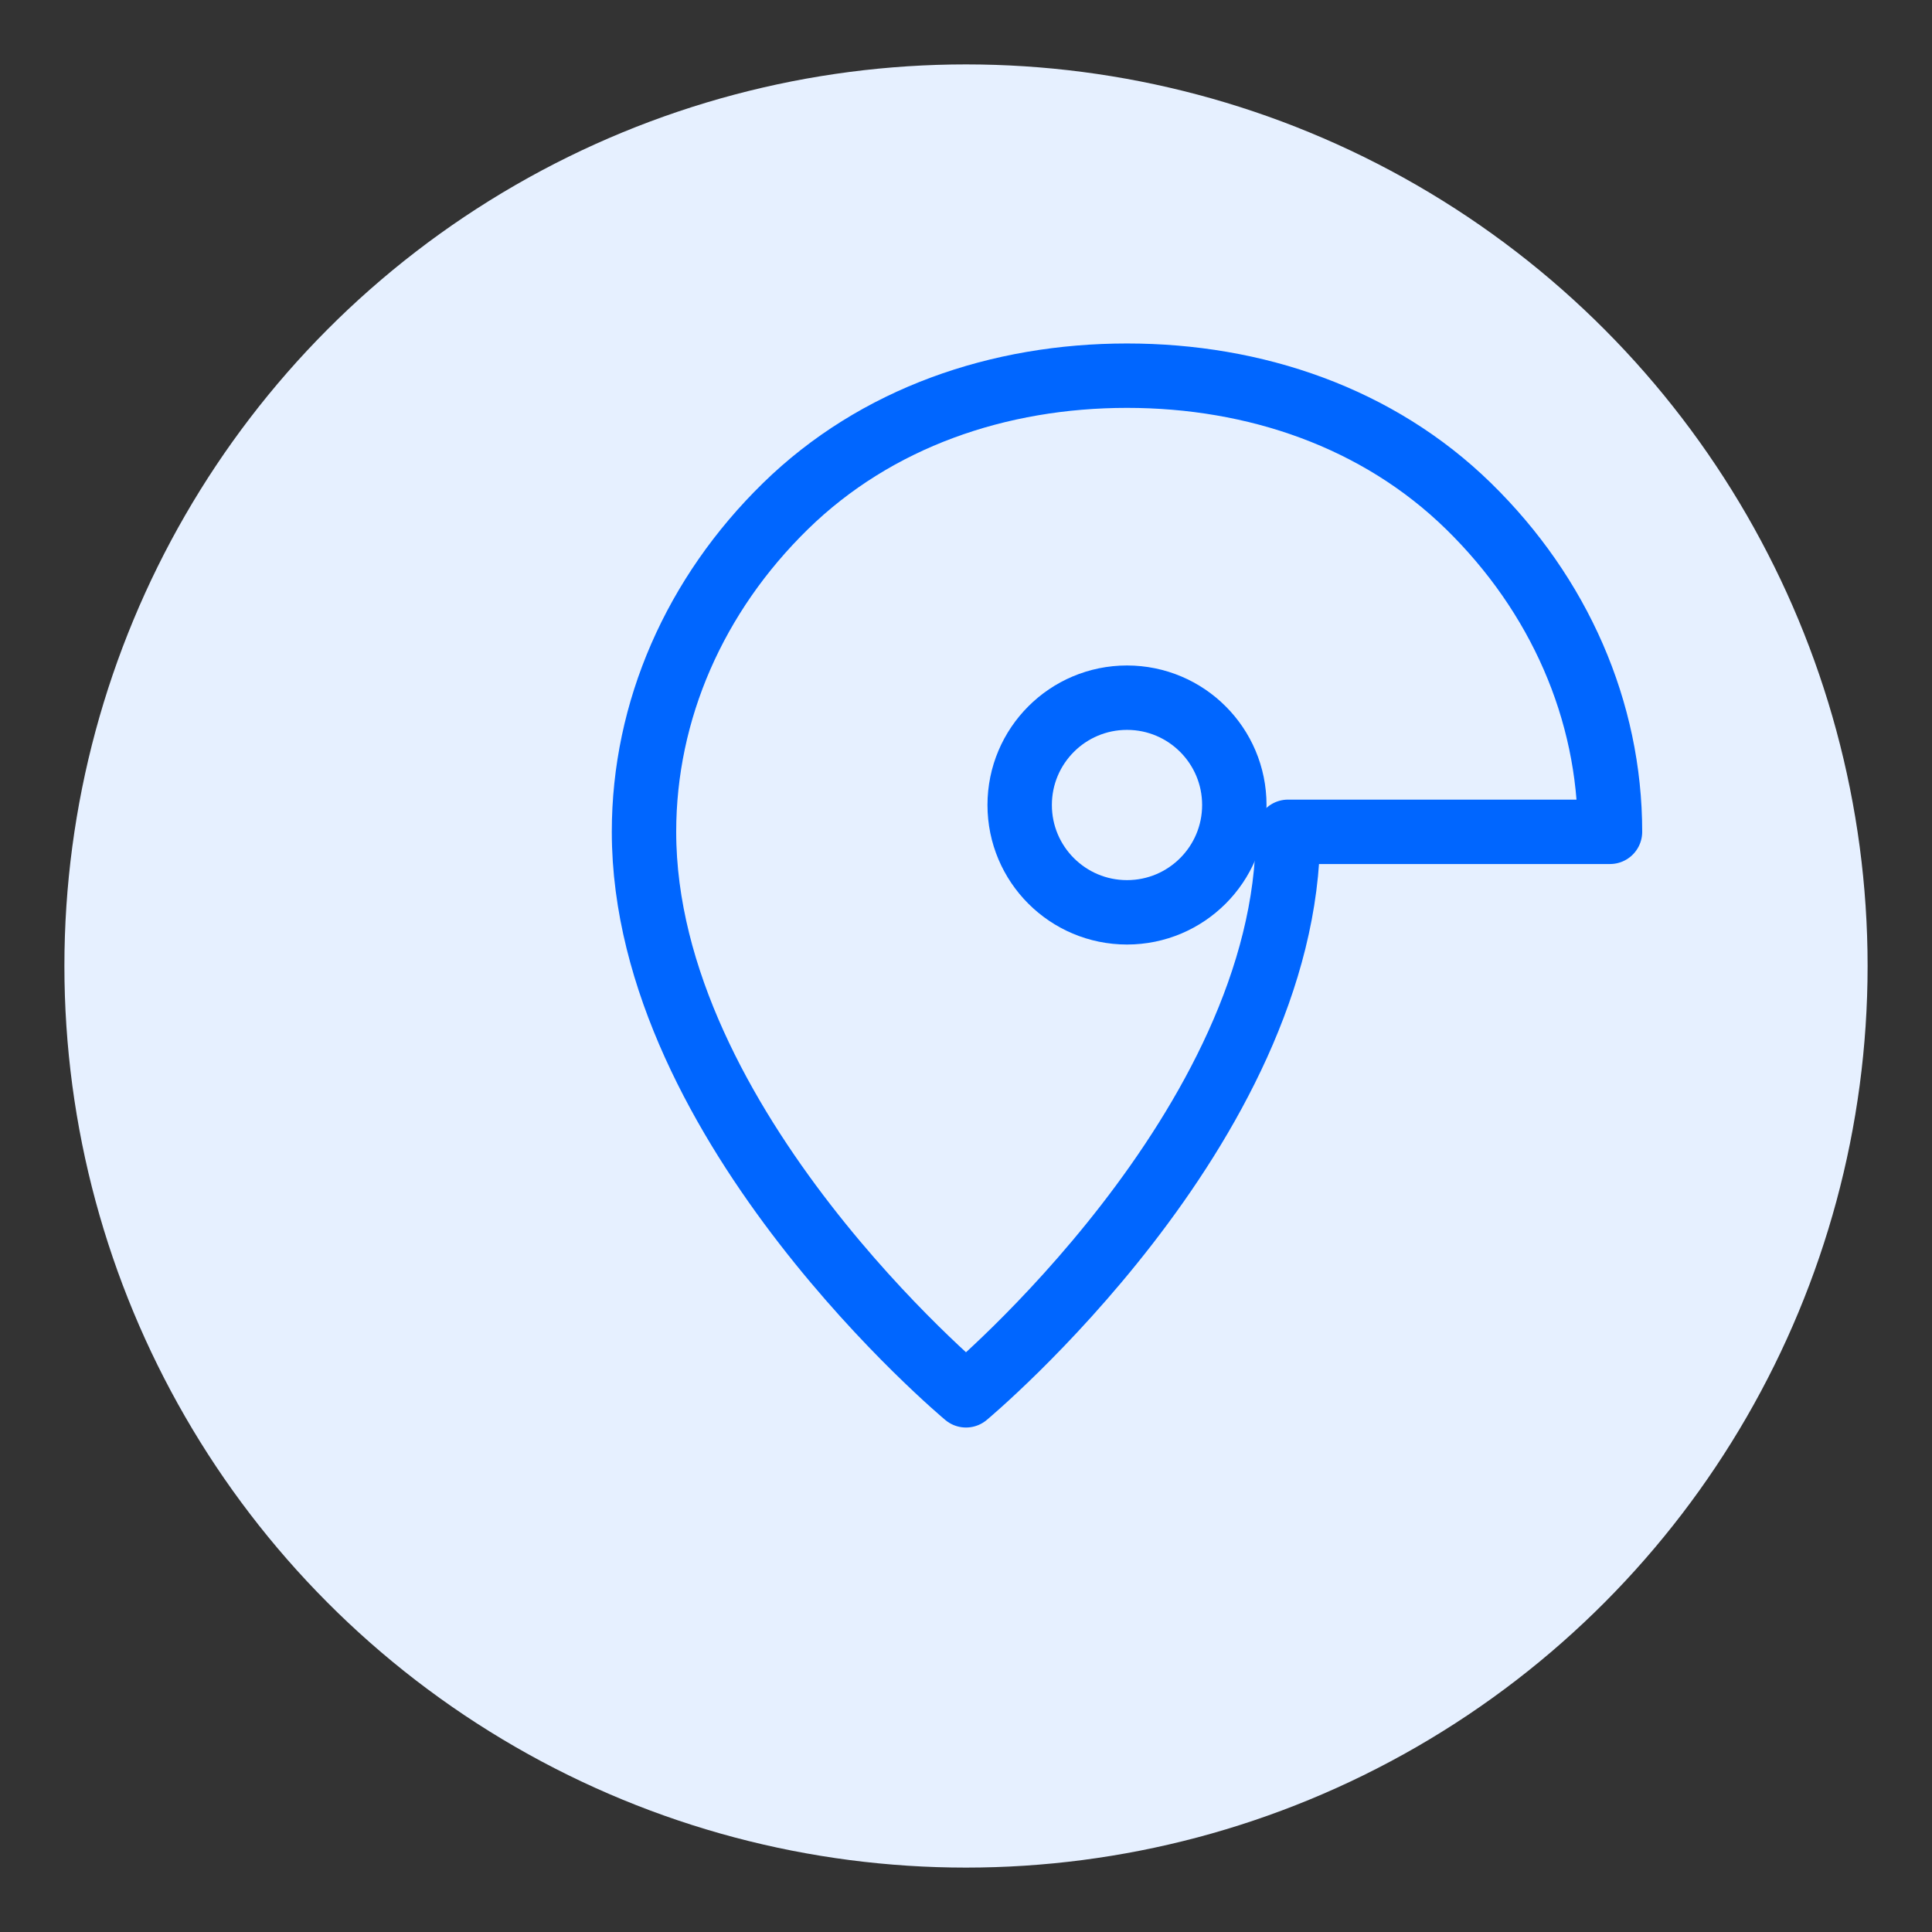
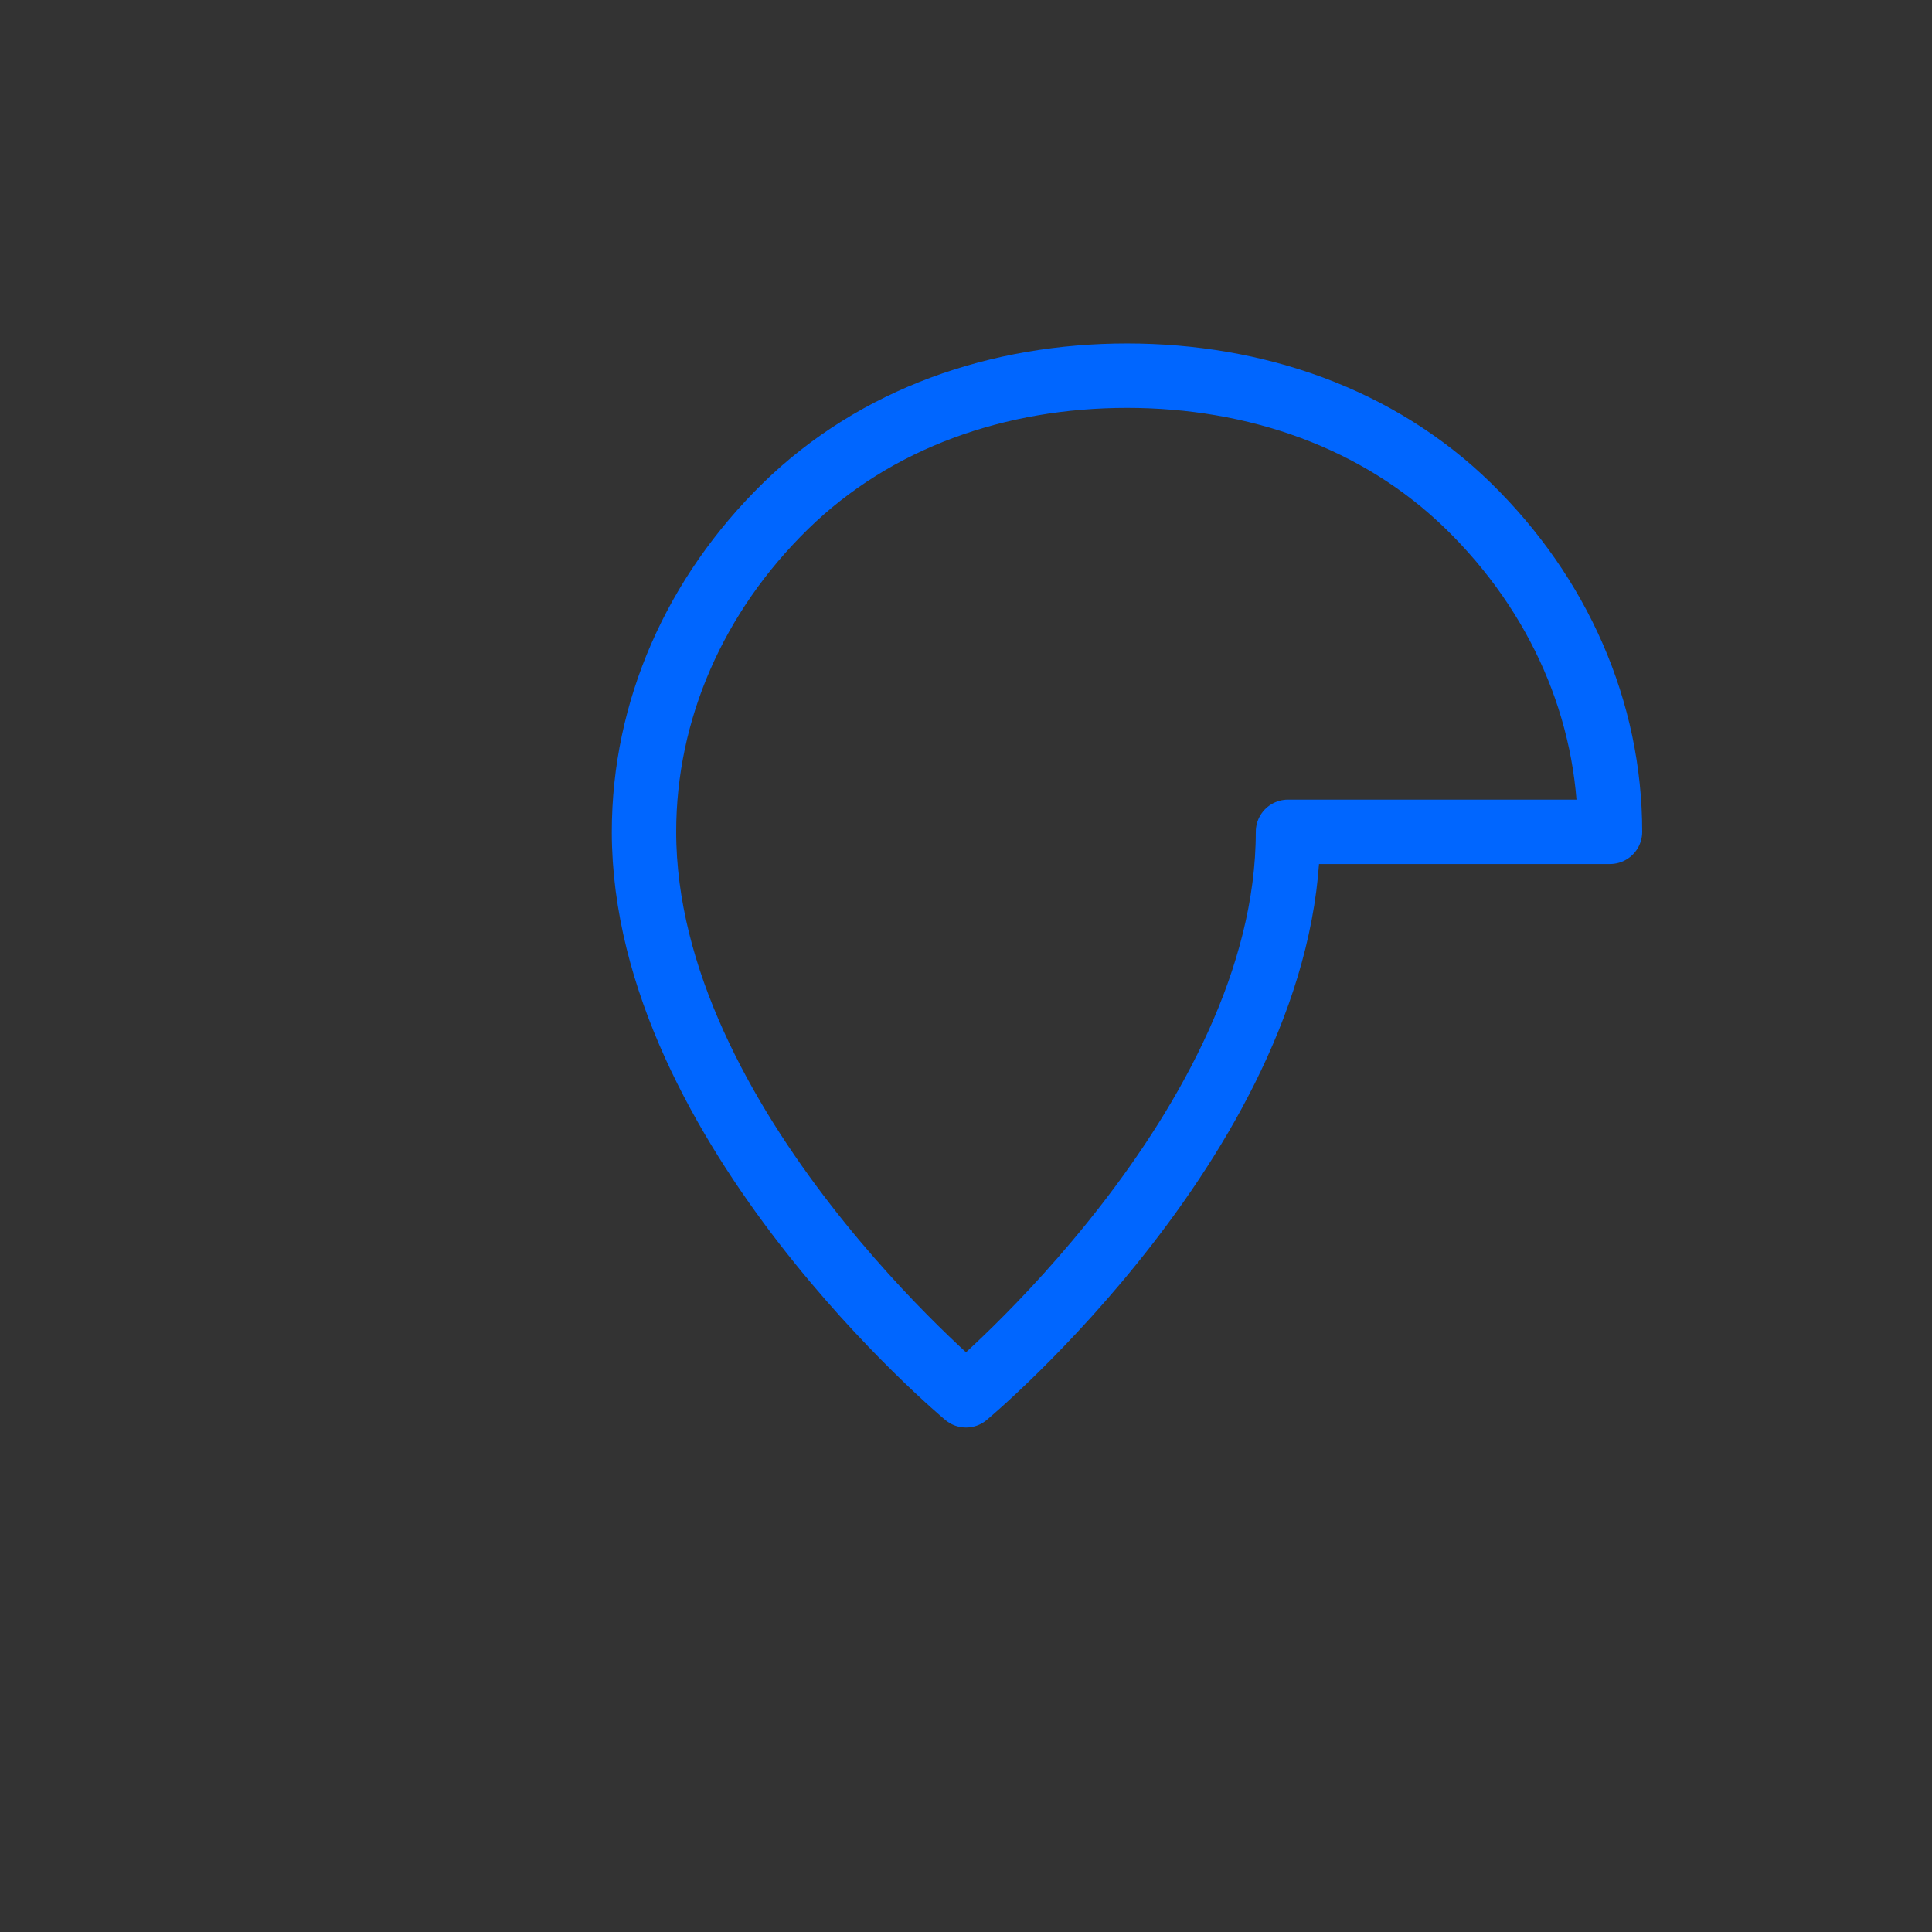
<svg xmlns="http://www.w3.org/2000/svg" width="60" height="60" viewBox="0 0 60 60" fill="none">
  <rect x="0" y="0" width="60" height="60" fill="#333333" stroke="none" />
-   <circle cx="30" cy="30" r="28" fill="#E6F0FF" />
  <path d="M40 25.833C40 35 30 43.333 30 43.333C30 43.333 20 35 20 25.833C20 22.065 21.58 18.47 24.393 15.719C27.206 12.969 31.022 11.667 35 11.667C38.978 11.667 42.794 12.969 45.607 15.719C48.42 18.47 50 22.065 50 25.833Z" stroke="#0066FF" stroke-width="2" stroke-linecap="round" stroke-linejoin="round" />
-   <path d="M35 28.333C36.841 28.333 38.333 26.841 38.333 25C38.333 23.159 36.841 21.667 35 21.667C33.159 21.667 31.667 23.159 31.667 25C31.667 26.841 33.159 28.333 35 28.333Z" stroke="#0066FF" stroke-width="2" stroke-linecap="round" stroke-linejoin="round" />
</svg>